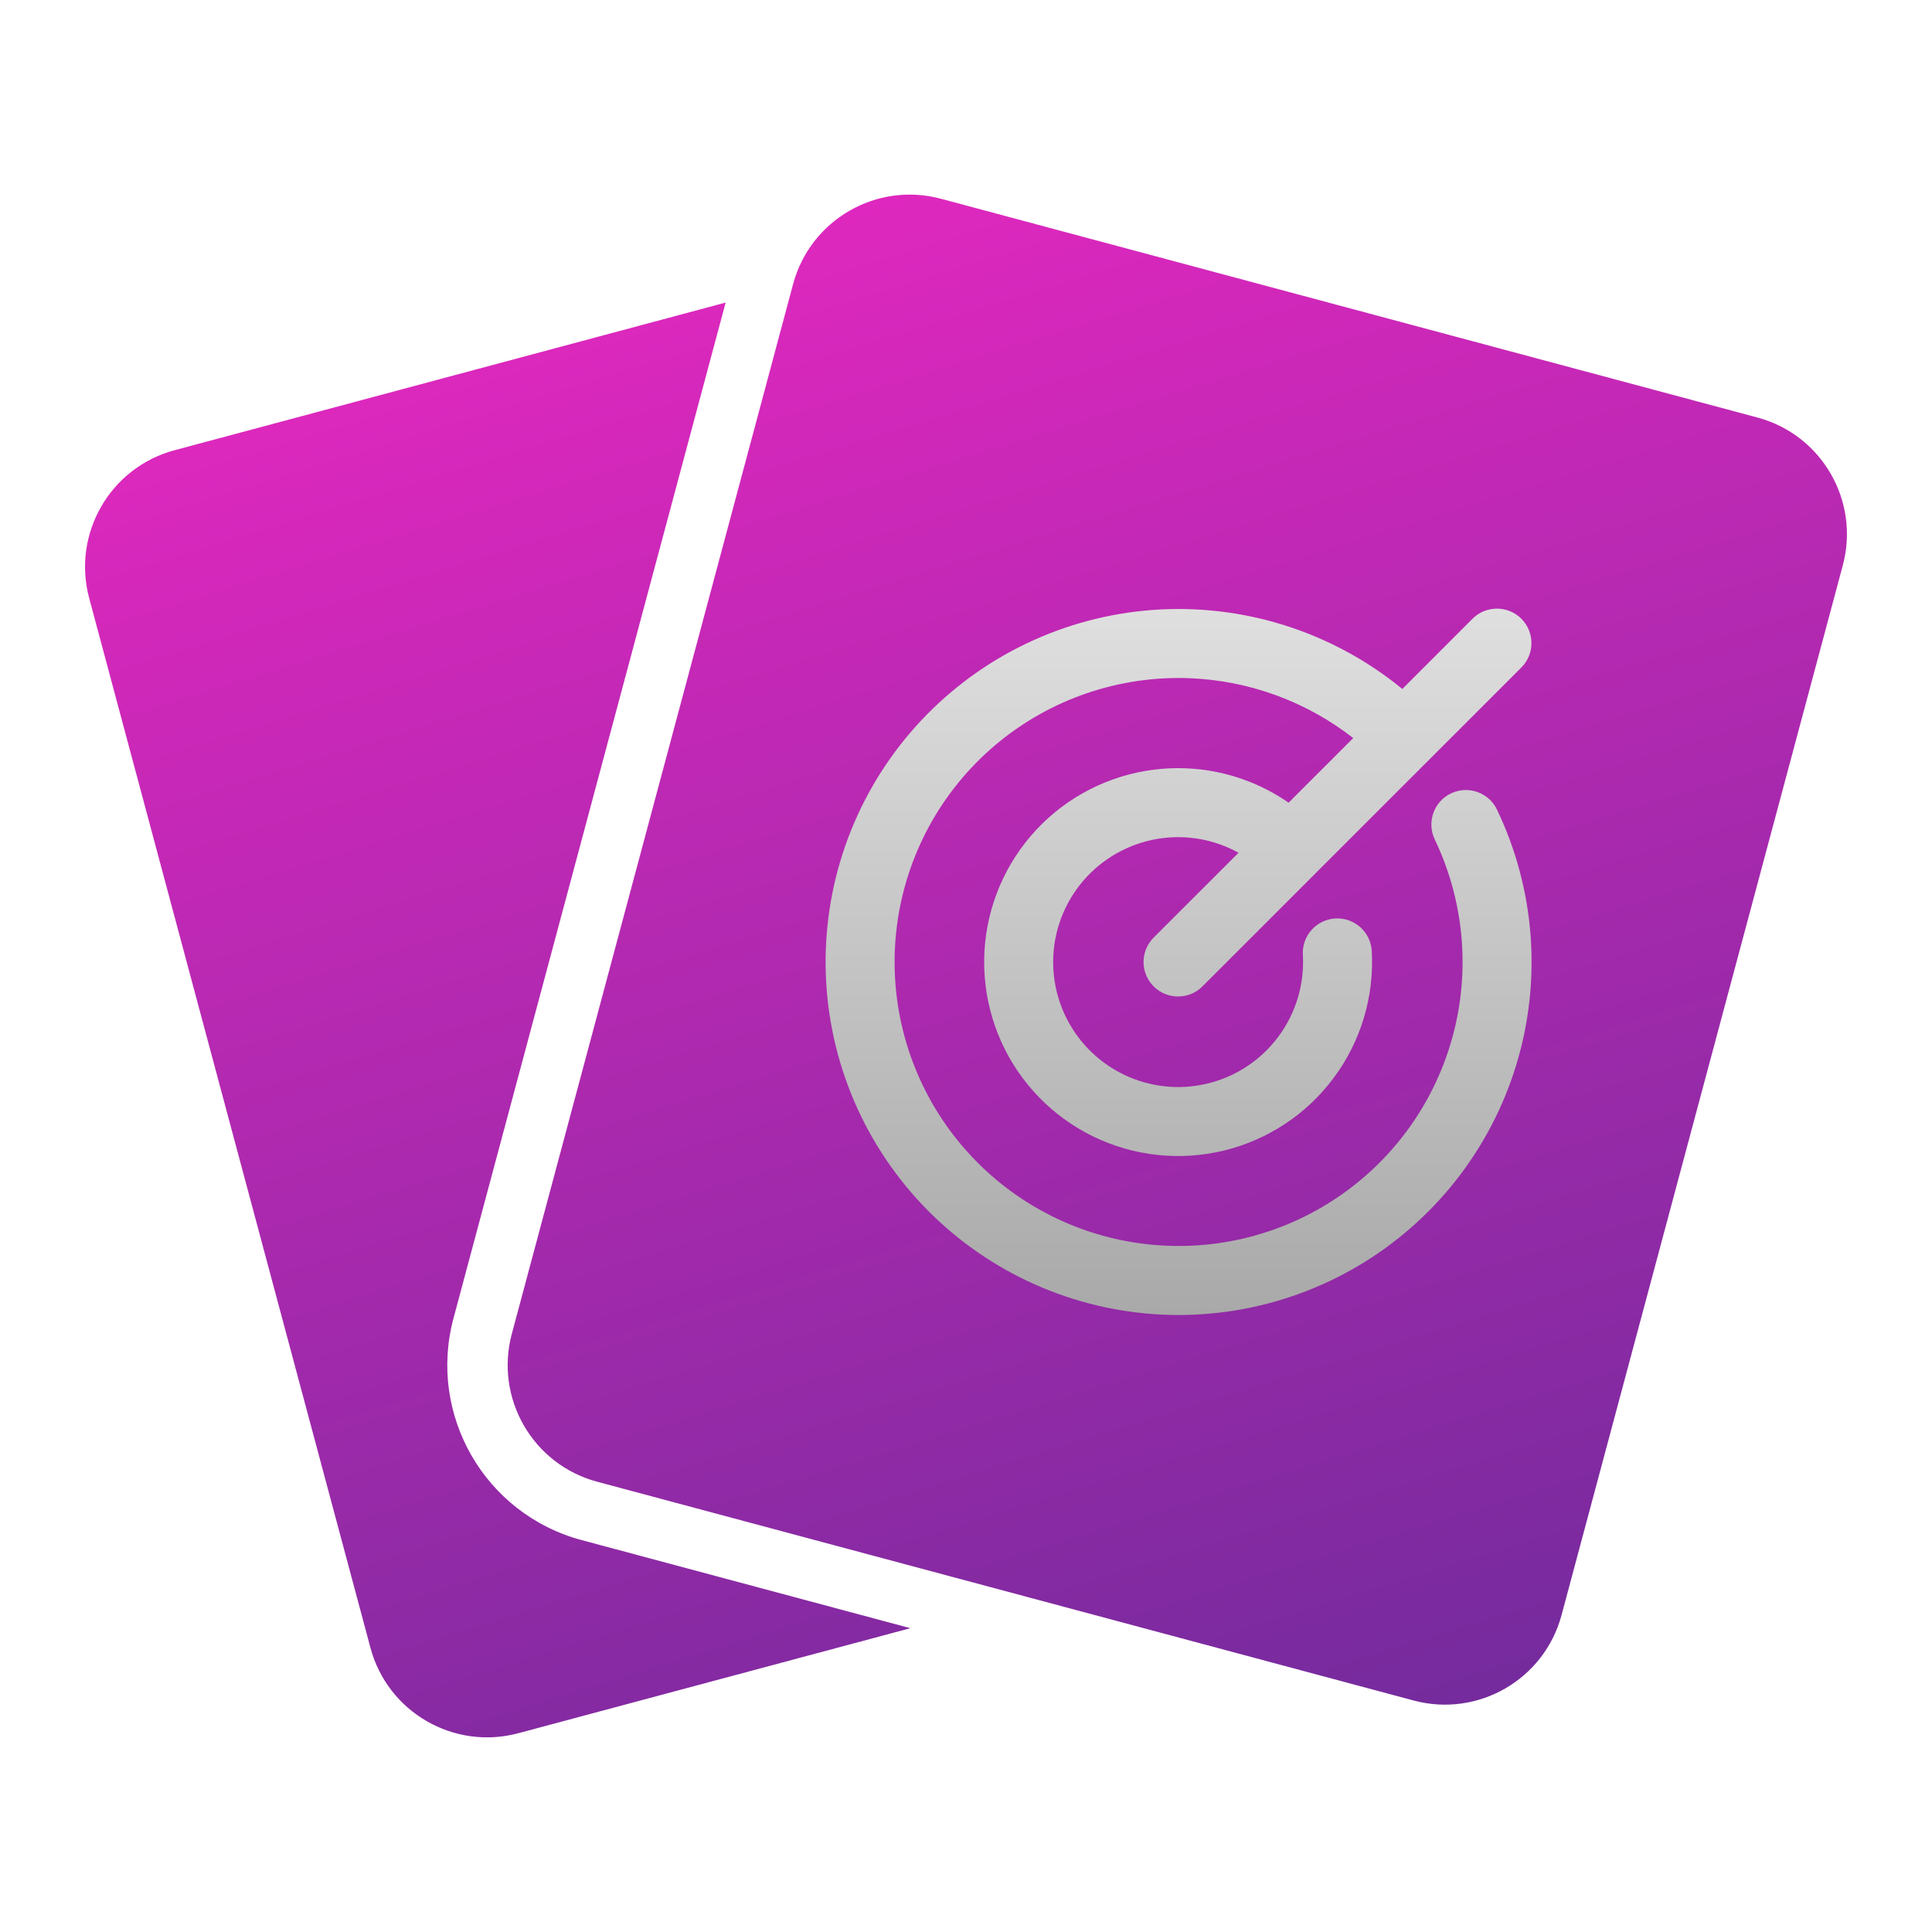
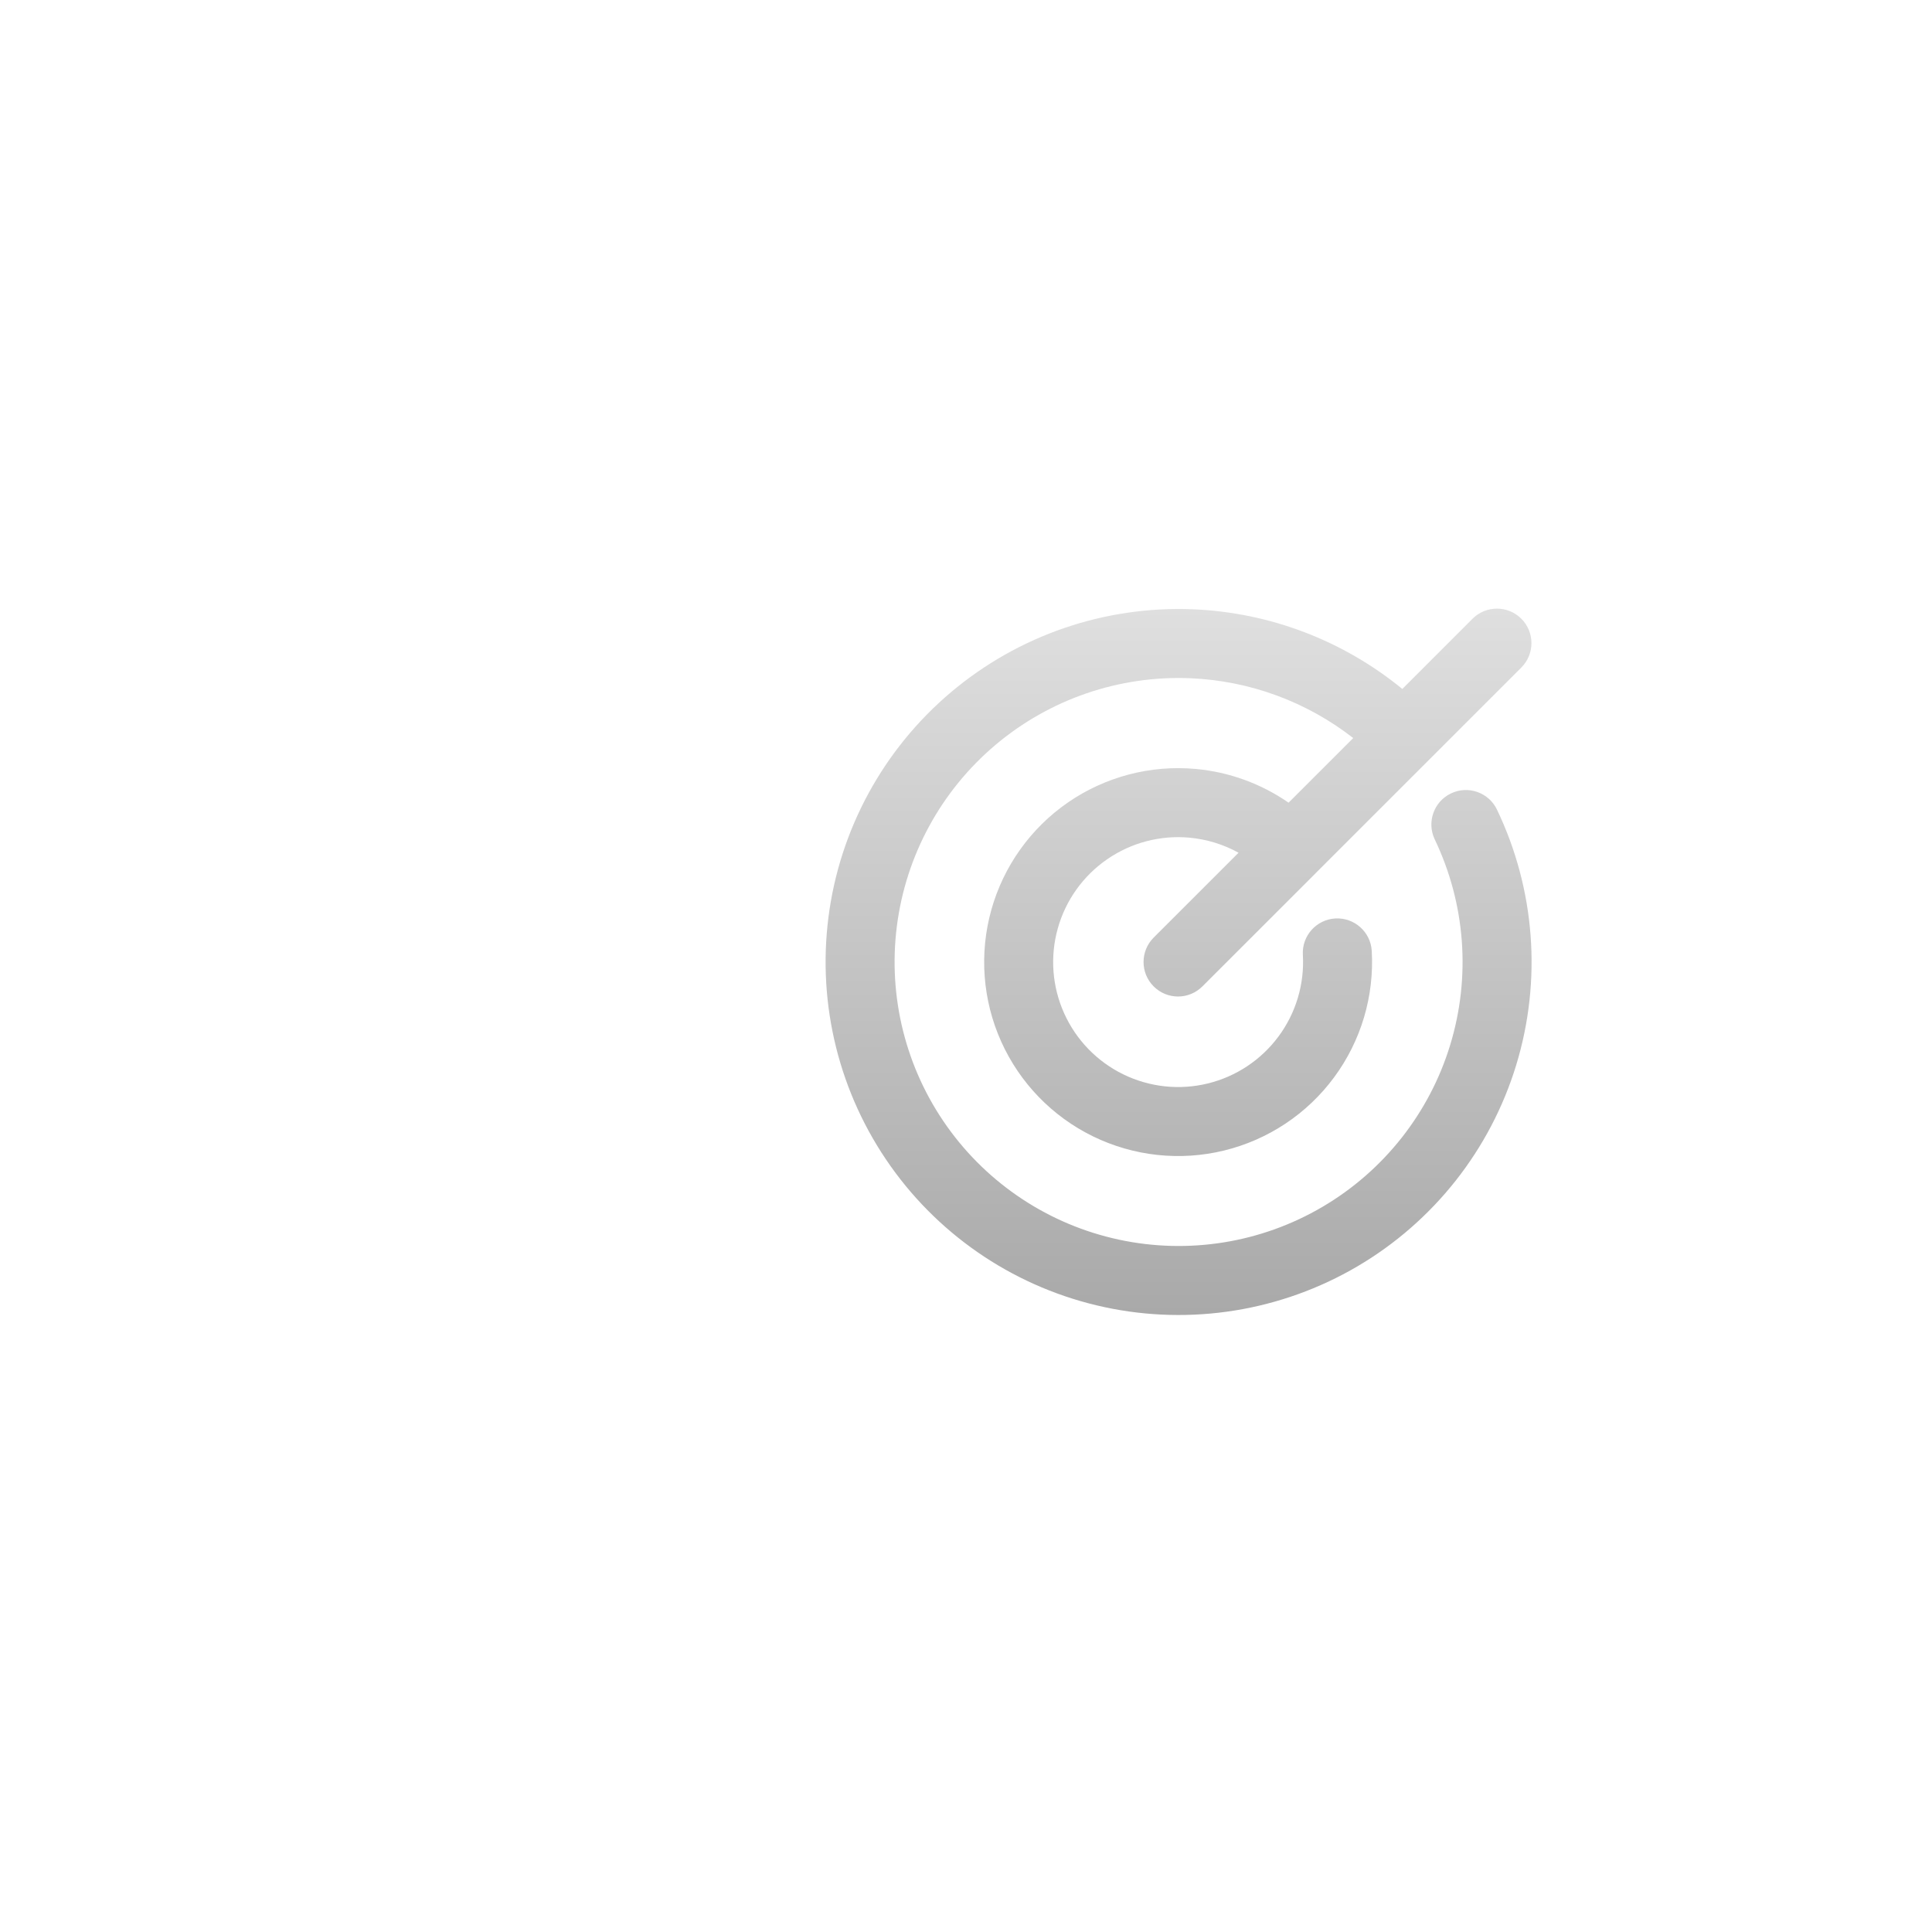
<svg xmlns="http://www.w3.org/2000/svg" width="56" height="56" viewBox="0 0 56 56" fill="none">
-   <path fill-rule="evenodd" clip-rule="evenodd" d="M2.585 17.337L10.738 47.763C11.238 49.63 13.157 50.739 15.024 50.238L26.388 47.194L16.857 44.64C14.056 43.889 12.394 41.011 13.145 38.21L21.033 8.77L5.06 13.05C3.193 13.55 2.085 15.47 2.585 17.337ZM29.768 46.288L29.768 46.288L17.31 42.949C16.197 42.651 15.354 41.849 14.96 40.854C15.354 41.849 16.197 42.651 17.31 42.949L29.768 46.288ZM14.835 38.663L22.988 8.236C23.488 6.369 25.407 5.261 27.274 5.761L50.94 12.102C52.807 12.602 53.915 14.522 53.414 16.389L45.262 46.815C44.761 48.682 42.842 49.791 40.975 49.29L17.31 42.949C15.443 42.449 14.335 40.53 14.835 38.663Z" fill="url(#paint0_linear_5278_144907)" />
  <g style="mix-blend-mode:color-dodge">
    <path fill-rule="evenodd" clip-rule="evenodd" d="M44.097 17.934C44.487 18.325 44.487 18.958 44.097 19.348L38.132 25.312C38.129 25.316 38.125 25.32 38.122 25.323C38.118 25.327 38.114 25.331 38.11 25.335L34.853 28.591C34.463 28.982 33.83 28.982 33.439 28.591C33.049 28.201 33.049 27.568 33.439 27.177L35.9 24.717C35.464 24.476 34.979 24.326 34.475 24.28C33.632 24.203 32.789 24.425 32.092 24.906C31.395 25.386 30.888 26.096 30.66 26.912C30.432 27.727 30.497 28.597 30.844 29.369C31.191 30.142 31.797 30.768 32.558 31.14C33.319 31.512 34.185 31.606 35.008 31.405C35.831 31.204 36.557 30.721 37.06 30.04C37.564 29.359 37.813 28.524 37.764 27.678C37.732 27.127 38.153 26.654 38.705 26.622C39.256 26.591 39.729 27.012 39.761 27.563C39.836 28.875 39.45 30.173 38.668 31.229C37.887 32.286 36.76 33.036 35.483 33.348C34.206 33.66 32.86 33.514 31.679 32.937C30.499 32.36 29.557 31.387 29.019 30.188C28.481 28.989 28.38 27.639 28.734 26.373C29.088 25.108 29.874 24.006 30.956 23.259C32.038 22.513 33.347 22.169 34.656 22.288C35.629 22.376 36.556 22.716 37.35 23.266L39.224 21.393C37.876 20.342 36.227 19.731 34.502 19.659C32.442 19.574 30.424 20.265 28.849 21.596C27.274 22.927 26.256 24.801 25.996 26.846C25.736 28.892 26.253 30.961 27.445 32.643C28.638 34.326 30.418 35.5 32.434 35.932C34.45 36.365 36.556 36.026 38.333 34.981C40.111 33.936 41.432 32.262 42.034 30.29C42.637 28.317 42.477 26.191 41.587 24.331C41.349 23.833 41.559 23.235 42.058 22.997C42.556 22.759 43.153 22.969 43.391 23.468C44.498 25.78 44.696 28.423 43.947 30.874C43.198 33.325 41.556 35.406 39.347 36.705C37.137 38.004 34.52 38.426 32.014 37.888C29.508 37.35 27.295 35.891 25.814 33.8C24.332 31.708 23.689 29.137 24.012 26.594C24.335 24.052 25.601 21.723 27.559 20.069C29.517 18.414 32.024 17.555 34.585 17.661C36.811 17.753 38.937 18.569 40.647 19.97L42.682 17.934C43.073 17.544 43.706 17.544 44.097 17.934Z" fill="url(#paint1_linear_5278_144907)" style="mix-blend-mode:color-burn" />
  </g>
  <defs>
    <linearGradient id="paint0_linear_5278_144907" x1="2.465" y1="5.641" x2="19.492" y2="60.856" gradientUnits="userSpaceOnUse">
      <stop stop-color="#EE27C3" />
      <stop offset="1" stop-color="#6B2B9A" />
    </linearGradient>
    <linearGradient id="paint1_linear_5278_144907" x1="34.162" y1="17.641" x2="34.162" y2="38.116" gradientUnits="userSpaceOnUse">
      <stop stop-color="#DFDFDF" />
      <stop offset="1" stop-color="#A9A9A9" />
    </linearGradient>
  </defs>
</svg>